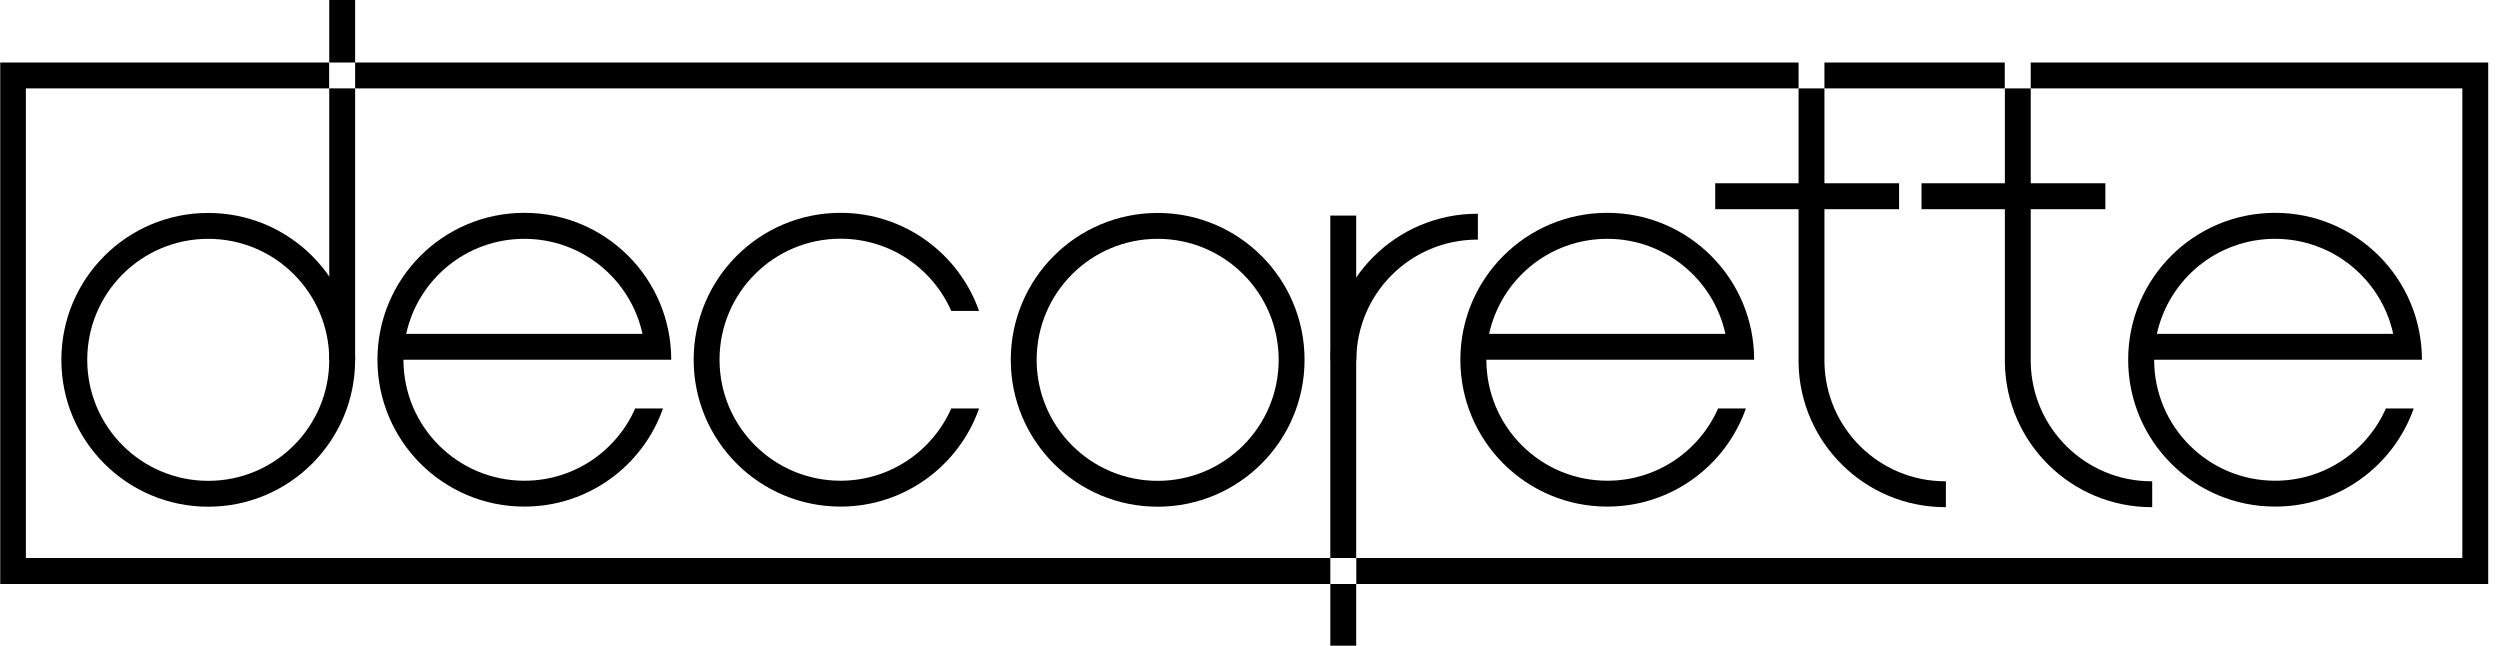
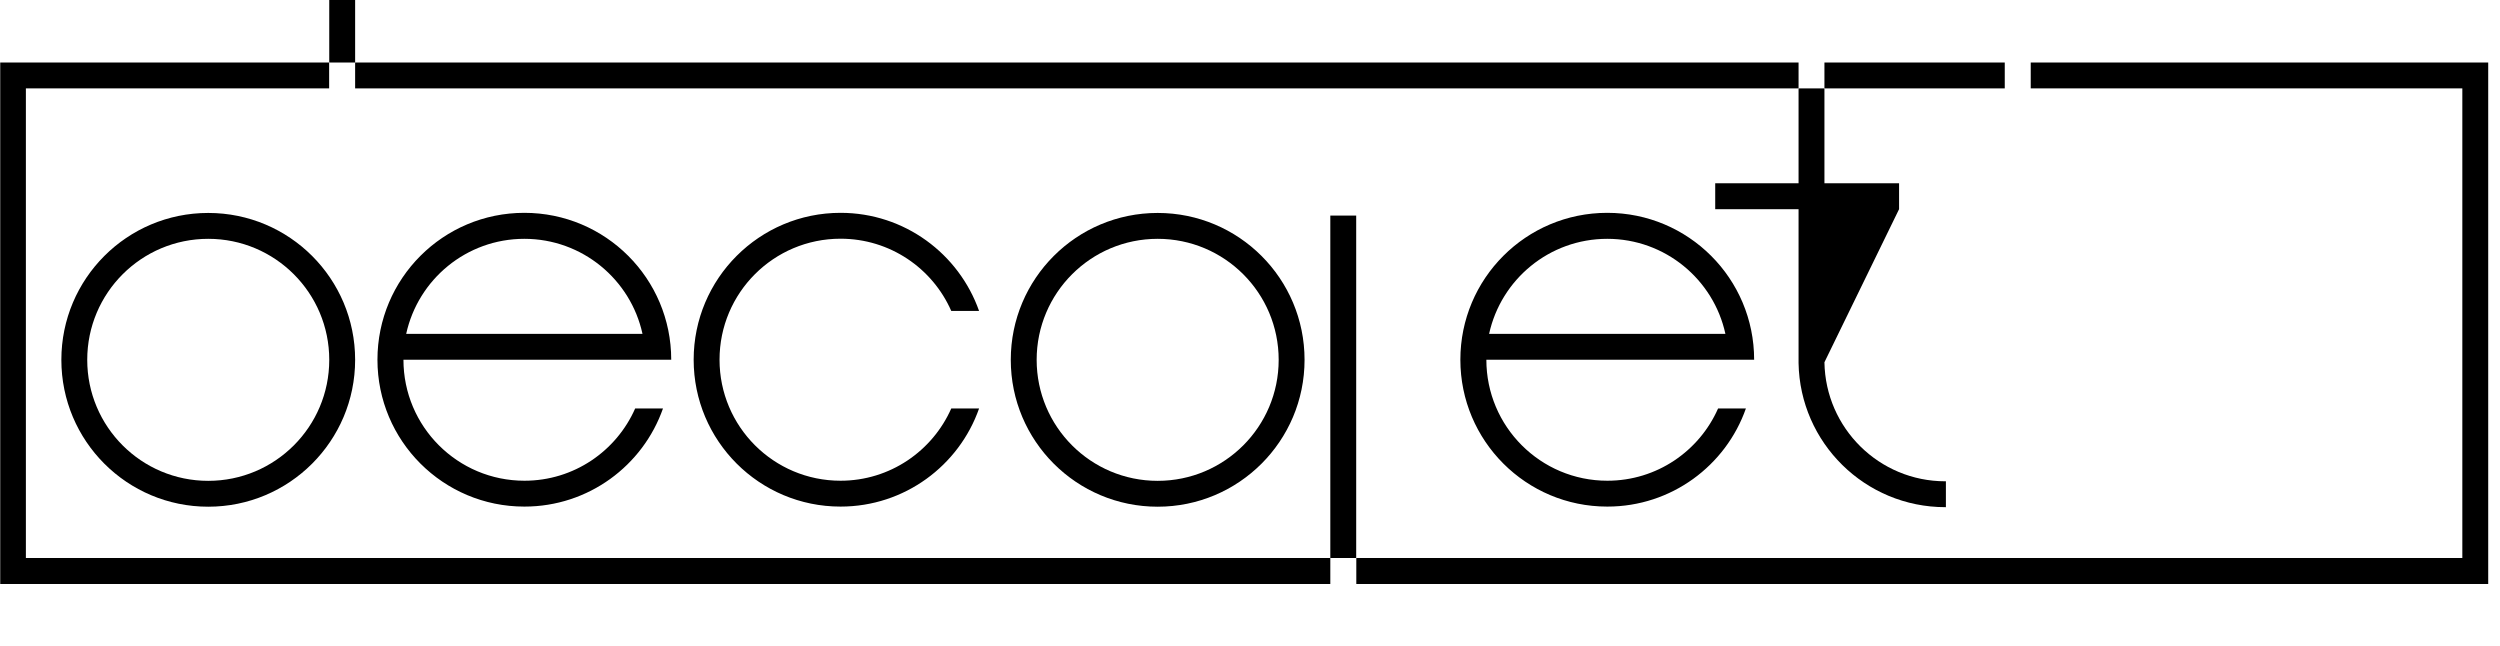
<svg xmlns="http://www.w3.org/2000/svg" width="100%" height="100%" viewBox="0 0 151 39" version="1.1" xml:space="preserve" style="fill-rule:evenodd;clip-rule:evenodd;stroke-linejoin:round;stroke-miterlimit:2;">
  <g>
    <path d="M19.88,3.776L0.014,3.776L0.014,35.273L80.351,35.273L80.351,33.703L1.563,33.703L1.563,5.338L19.88,5.338L19.88,3.776Z" style="fill-rule:nonzero;" />
    <path d="M150.288,3.776L122.656,3.776L122.656,5.338L148.725,5.338L148.725,33.703L81.921,33.703L81.921,35.273L150.288,35.273L150.288,3.776Z" style="fill-rule:nonzero;" />
    <rect x="110.196" y="3.776" width="10.891" height="1.563" style="fill-rule:nonzero;" />
    <rect x="21.45" y="3.776" width="87.183" height="1.563" style="fill-rule:nonzero;" />
-     <rect x="19.887" y="5.338" width="1.563" height="16.395" style="fill-rule:nonzero;" />
    <g>
      <path d="M12.578,30.605C17.474,30.605 21.45,26.636 21.45,21.734C21.45,16.831 17.481,12.862 12.578,12.862C7.675,12.862 3.706,16.831 3.706,21.734C3.706,26.636 7.675,30.605 12.578,30.605ZM12.578,29.043C8.54,29.043 5.269,25.772 5.269,21.734C5.269,17.695 8.54,14.425 12.578,14.425C16.616,14.425 19.887,17.695 19.887,21.734C19.887,25.772 16.616,29.043 12.578,29.043Z" />
      <rect x="19.887" y="0" width="1.563" height="3.776" style="fill-rule:nonzero;" />
      <path d="M31.677,30.598C35.542,30.598 38.834,28.123 40.044,24.672L38.364,24.672C37.23,27.245 34.664,29.036 31.677,29.036C27.639,29.036 24.368,25.765 24.368,21.727L40.542,21.727C40.542,16.824 36.573,12.855 31.67,12.855C26.767,12.855 22.798,16.824 22.798,21.727C22.798,26.629 26.767,30.598 31.67,30.598M24.534,20.164C25.253,16.879 28.171,14.425 31.67,14.425C35.169,14.425 38.094,16.886 38.806,20.164L24.527,20.164L24.534,20.164Z" />
      <path d="M50.769,30.598C54.634,30.598 57.926,28.123 59.136,24.672L57.456,24.672C56.322,27.238 53.756,29.036 50.769,29.036C46.731,29.036 43.46,25.765 43.46,21.727C43.46,17.688 46.731,14.418 50.769,14.418C53.756,14.418 56.329,16.209 57.456,18.781L59.136,18.781C57.919,15.33 54.634,12.855 50.769,12.855C45.873,12.855 41.897,16.824 41.897,21.727C41.897,26.629 45.866,30.598 50.769,30.598Z" />
      <path d="M69.923,30.605C74.819,30.605 78.795,26.636 78.795,21.734C78.795,16.831 74.826,12.862 69.923,12.862C65.021,12.862 61.051,16.831 61.051,21.734C61.051,26.636 65.021,30.605 69.923,30.605ZM69.923,29.043C65.885,29.043 62.614,25.772 62.614,21.734C62.614,17.695 65.885,14.425 69.923,14.425C73.962,14.425 77.232,17.695 77.232,21.734C77.232,25.772 73.962,29.043 69.923,29.043Z" />
-       <path d="M89.264,12.91L89.23,12.91C84.334,12.91 80.358,16.879 80.358,21.782L81.921,21.782C81.921,17.744 85.191,14.473 89.23,14.473L89.264,14.473L89.264,12.91Z" />
      <rect x="80.351" y="13.021" width="1.563" height="20.682" style="fill-rule:nonzero;" />
-       <rect x="80.351" y="35.273" width="1.563" height="3.727" style="fill-rule:nonzero;" />
      <path d="M97.085,30.598C100.95,30.598 104.242,28.123 105.452,24.672L103.772,24.672C102.638,27.245 100.072,29.036 97.085,29.036C93.047,29.036 89.776,25.765 89.776,21.727L105.95,21.727C105.95,16.824 101.981,12.855 97.078,12.855C92.175,12.855 88.206,16.824 88.206,21.727C88.206,26.629 92.175,30.598 97.078,30.598M89.942,20.164C90.661,16.879 93.579,14.425 97.078,14.425C100.577,14.425 103.502,16.886 104.214,20.164L89.935,20.164L89.942,20.164Z" />
-       <path d="M117.532,30.633L117.498,30.633C112.65,30.633 108.716,26.747 108.633,21.927L108.633,12.634L103.599,12.634L103.599,11.071L108.633,11.071L108.633,5.338L110.196,5.338L110.196,11.071L114.704,11.071L114.704,12.634L110.196,12.634L110.196,21.879C110.258,25.862 113.501,29.07 117.498,29.07L117.532,29.07L117.532,30.633Z" />
-       <path d="M129.993,30.633L129.959,30.633C125.111,30.633 121.177,26.747 121.094,21.927L121.094,12.634L116.06,12.634L116.06,11.071L121.094,11.071L121.094,5.338L122.656,5.338L122.656,11.071L127.165,11.071L127.165,12.634L122.656,12.634L122.656,21.879C122.719,25.862 125.962,29.07 129.959,29.07L129.993,29.07L129.993,30.633Z" />
-       <path d="M137.419,30.598C141.285,30.598 144.576,28.123 145.787,24.672L144.106,24.672C142.972,27.245 140.407,29.036 137.419,29.036C133.381,29.036 130.11,25.765 130.11,21.727L146.284,21.727C146.284,16.824 142.315,12.855 137.413,12.855C132.51,12.855 128.541,16.824 128.541,21.727C128.541,26.629 132.51,30.598 137.413,30.598M130.276,20.164C130.996,16.879 133.914,14.425 137.413,14.425C140.912,14.425 143.837,16.886 144.549,20.164L130.269,20.164L130.276,20.164Z" />
+       <path d="M117.532,30.633L117.498,30.633C112.65,30.633 108.716,26.747 108.633,21.927L108.633,12.634L103.599,12.634L103.599,11.071L108.633,11.071L108.633,5.338L110.196,5.338L110.196,11.071L114.704,11.071L114.704,12.634L110.196,21.879C110.258,25.862 113.501,29.07 117.498,29.07L117.532,29.07L117.532,30.633Z" />
    </g>
  </g>
</svg>